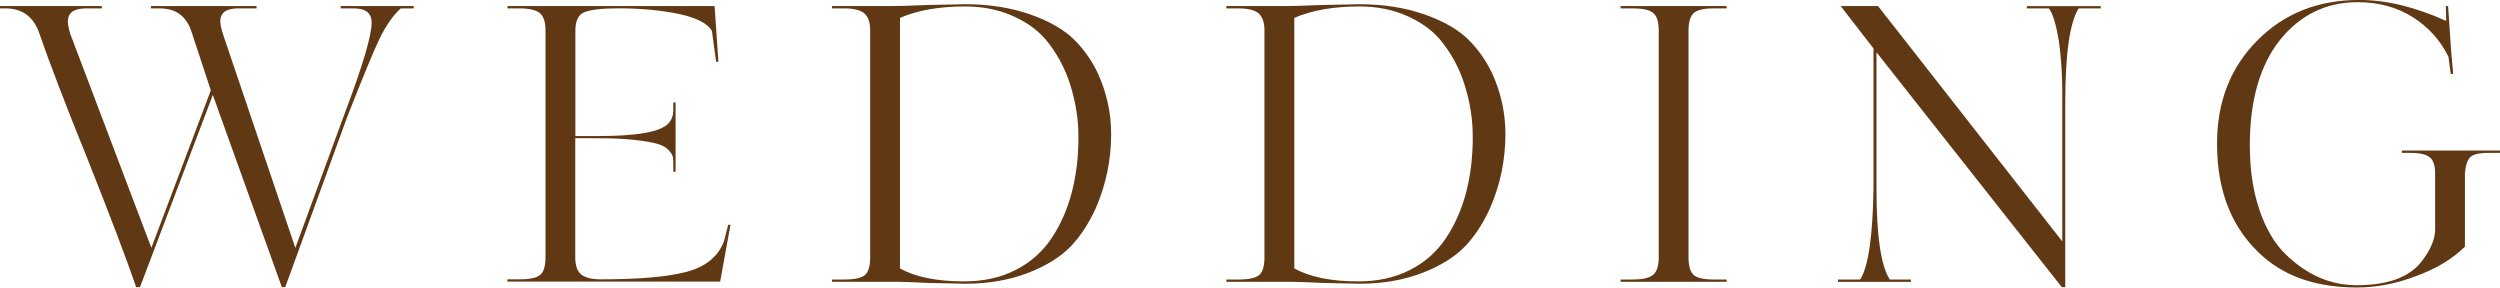
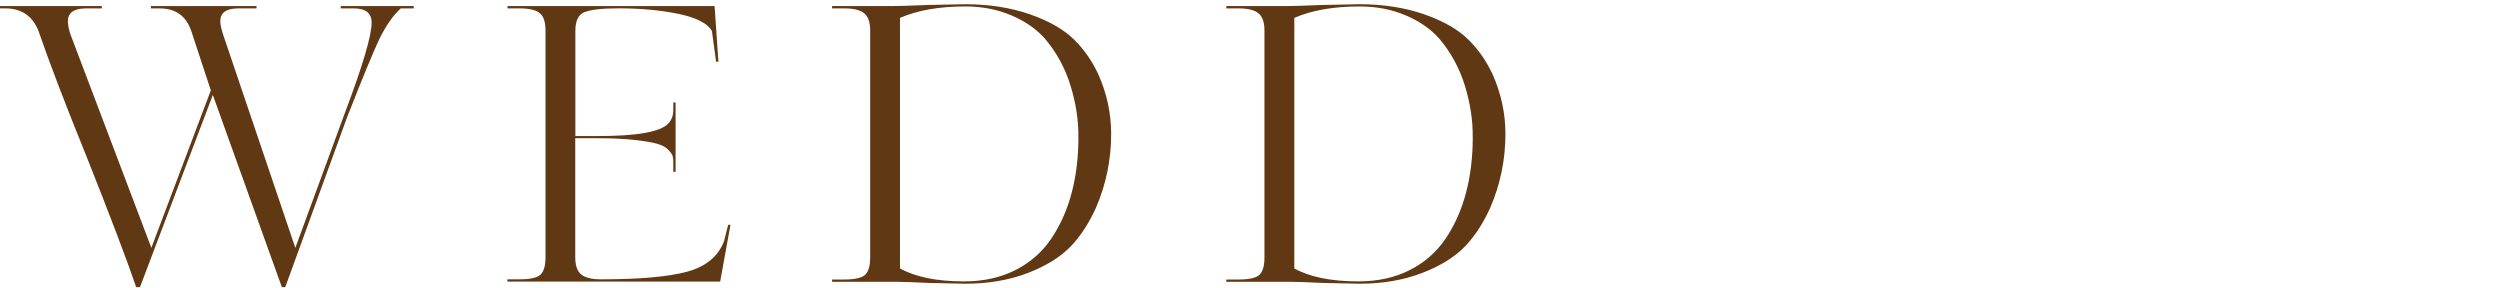
<svg xmlns="http://www.w3.org/2000/svg" id="_Слой_1" data-name="Слой 1" viewBox="0 0 426.29 49.03">
  <defs>
    <style> .cls-1 { fill: #603813; } </style>
  </defs>
  <path class="cls-1" d="M70.55,1.04v.39h-2.21c-1.3,1.17-2.51,2.9-3.64,5.2-1,2.08-2.84,6.55-5.53,13.4l-10.53,28.93h-.58l-11.77-32.77-12.42,32.77h-.65c-1.6-4.68-4.38-11.99-8.32-21.91-3.73-9.19-6.5-16.43-8.32-21.72C5.57,2.73,3.68,1.43.91,1.43h-.91v-.39h17.36v.39h-2.67c-2.08,0-3.12.74-3.12,2.21,0,.48.13,1.17.39,2.08l13.85,36.54,10.14-26.85-3.32-10.08c-.87-2.6-2.67-3.9-5.4-3.9h-1.5v-.39h18.01v.39h-3.12c-2.04,0-3.06.74-3.06,2.21,0,.56.2,1.41.58,2.54l12.22,36.09,8.52-23.21c2.99-7.93,4.49-13,4.49-15.22,0-1.6-1.02-2.41-3.06-2.41h-2.21v-.39h12.42Z" />
  <path class="cls-1" d="M86.54,1.43v-.39h35.31l.65,9.49h-.39l-.72-5.27c-.74-1.26-2.58-2.21-5.53-2.86-3.08-.65-6.55-.98-10.4-.98-2.9,0-4.88.24-5.92.71-.95.43-1.43,1.47-1.43,3.12v17.95h3.9c6.63,0,10.62-.71,11.96-2.15.56-.61.84-1.37.84-2.28v-1.3h.39v11.83h-.39v-1.5c0-.48-.03-.86-.1-1.14-.06-.28-.31-.65-.75-1.11-.43-.46-1.07-.8-1.92-1.04-.85-.24-2.12-.46-3.84-.65-1.71-.19-3.78-.29-6.21-.29h-3.9v20.29c0,1.43.35,2.42,1.04,2.96.69.54,1.8.81,3.32.81,6.59,0,11.49-.43,14.7-1.3s5.31-2.6,6.31-5.2l.71-2.8h.39l-1.76,9.69h-36.28v-.39h2.08c1.78,0,2.96-.26,3.54-.78.58-.52.88-1.52.88-2.99V5.2c0-1.47-.34-2.47-1.01-2.99-.67-.52-1.81-.78-3.41-.78h-2.08Z" />
  <path class="cls-1" d="M148.38,43.89V5.2c0-1.39-.34-2.36-1.01-2.93-.67-.56-1.81-.84-3.41-.84h-2.08v-.39h9.88c1.21,0,3.36-.06,6.44-.19,4.07-.09,6.2-.13,6.37-.13,4.07,0,7.76.58,11.05,1.72,3.29,1.15,5.83,2.61,7.61,4.39,1.65,1.65,2.99,3.58,4.03,5.79,1.47,3.29,2.21,6.7,2.21,10.21,0,4.42-.87,8.63-2.6,12.61-1.13,2.51-2.51,4.66-4.16,6.44-1.82,1.91-4.31,3.47-7.48,4.68s-6.72,1.82-10.66,1.82c-.22,0-2.23-.04-6.05-.13-2.86-.13-4.72-.2-5.59-.2h-11.05v-.39h2.08c1.78,0,2.96-.26,3.54-.78.58-.52.88-1.52.88-2.99ZM183.88,23.41c.04-2.82-.4-5.74-1.33-8.78-.93-3.03-2.4-5.72-4.39-8.06-1.47-1.65-3.39-2.97-5.75-3.97-2.36-1-4.97-1.5-7.83-1.5-4.42,0-8.13.65-11.12,1.95v42.72c2.64,1.47,6.29,2.21,10.92,2.21,3.34,0,6.27-.65,8.81-1.95s4.57-3.1,6.11-5.4c1.54-2.3,2.69-4.9,3.45-7.8.76-2.9,1.14-6.05,1.14-9.43Z" />
  <path class="cls-1" d="M215.61,43.89V5.2c0-1.39-.34-2.36-1.01-2.93-.67-.56-1.81-.84-3.41-.84h-2.08v-.39h9.88c1.21,0,3.36-.06,6.44-.19,4.07-.09,6.2-.13,6.37-.13,4.07,0,7.76.58,11.05,1.72,3.29,1.15,5.83,2.61,7.61,4.39,1.65,1.65,2.99,3.58,4.03,5.79,1.47,3.29,2.21,6.7,2.21,10.21,0,4.42-.87,8.63-2.6,12.61-1.13,2.51-2.51,4.66-4.16,6.44-1.82,1.91-4.31,3.47-7.48,4.68s-6.72,1.82-10.66,1.82c-.22,0-2.23-.04-6.05-.13-2.86-.13-4.72-.2-5.59-.2h-11.05v-.39h2.08c1.78,0,2.96-.26,3.54-.78.58-.52.88-1.52.88-2.99ZM251.12,23.41c.04-2.82-.4-5.74-1.33-8.78-.93-3.03-2.4-5.72-4.39-8.06-1.47-1.65-3.39-2.97-5.75-3.97-2.36-1-4.97-1.5-7.83-1.5-4.42,0-8.13.65-11.12,1.95v42.72c2.64,1.47,6.29,2.21,10.92,2.21,3.34,0,6.27-.65,8.81-1.95s4.57-3.1,6.11-5.4c1.54-2.3,2.69-4.9,3.45-7.8.76-2.9,1.14-6.05,1.14-9.43Z" />
-   <path class="cls-1" d="M294.42,47.66v.39h-18.08v-.39h2.08c1.69,0,2.85-.27,3.48-.81.63-.54.94-1.53.94-2.96V5.2c0-1.47-.31-2.47-.94-2.99-.63-.52-1.79-.78-3.48-.78h-2.08v-.39h18.08v.39h-2.21c-1.69,0-2.83.27-3.41.81-.58.54-.88,1.53-.88,2.96v38.69c0,1.43.28,2.42.84,2.96.56.54,1.71.81,3.45.81h2.21Z" />
-   <path class="cls-1" d="M358.21,1.04v.39h-3.77c-1.52,2.43-2.28,7.78-2.28,16.06v31.47h-.59l-31.6-40.05v23.28c0,8.02.76,13.18,2.28,15.48h3.58v.39h-12.42v-.39h3.77c1.39-2.12,2.15-7.28,2.28-15.48V8.26l-5.59-7.22h6.37l31.41,40.12V15.54c0-2.95-.2-5.81-.58-8.58-.48-2.82-1.04-4.66-1.69-5.53h-3.77v-.39h12.61Z" />
-   <path class="cls-1" d="M426.29,25.68v.39h-1.56c-1.52-.04-2.6.13-3.25.52-.65.39-1.04,1.39-1.17,2.99v12.48c-2.17,2.12-4.94,3.79-8.32,5.01-3.38,1.3-6.74,1.95-10.08,1.95-6.59,0-11.88-1.71-15.87-5.14-5.33-4.59-8-11.05-8-19.38,0-7.15,2.3-13.03,6.89-17.62,4.55-4.59,10.34-6.89,17.36-6.89,4.59,0,9.54,1.19,14.83,3.58l-.07-2.54h.39c.09,1.34.22,3.27.39,5.79.04.65.1,1.4.16,2.24.06.85.13,1.55.19,2.11.07.56.1,1.04.1,1.43h-.39l-.39-2.93c-1.39-2.82-3.42-5.07-6.11-6.76s-5.81-2.54-9.36-2.54c-5.38,0-9.8,2.15-13.26,6.44-3.42,4.33-5.14,10.32-5.14,17.95,0,4.16.55,7.86,1.66,11.09s2.61,5.75,4.52,7.58c3.6,3.47,7.61,5.2,12.03,5.2,5.16,0,8.8-1.28,10.92-3.84,1.65-2.08,2.47-3.97,2.47-5.66v-9.56c0-1.39-.33-2.32-.98-2.8-.65-.48-1.76-.71-3.32-.71h-1.37v-.39h16.71Z" />
</svg>